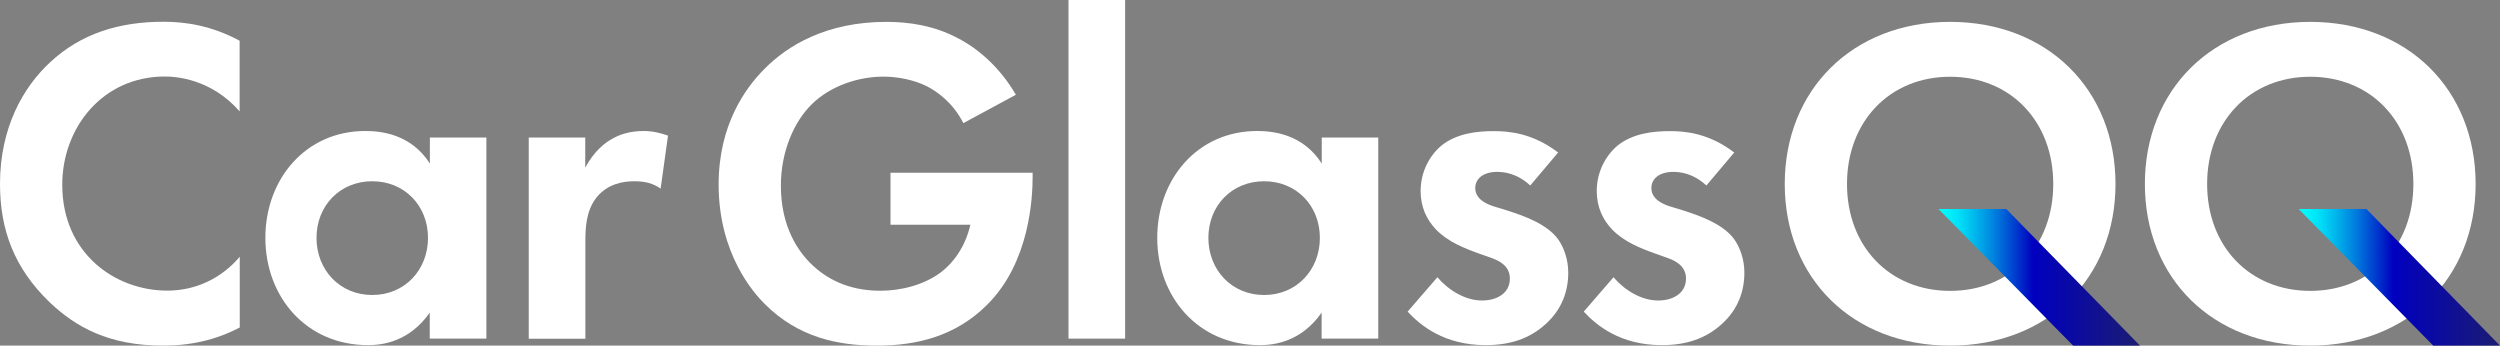
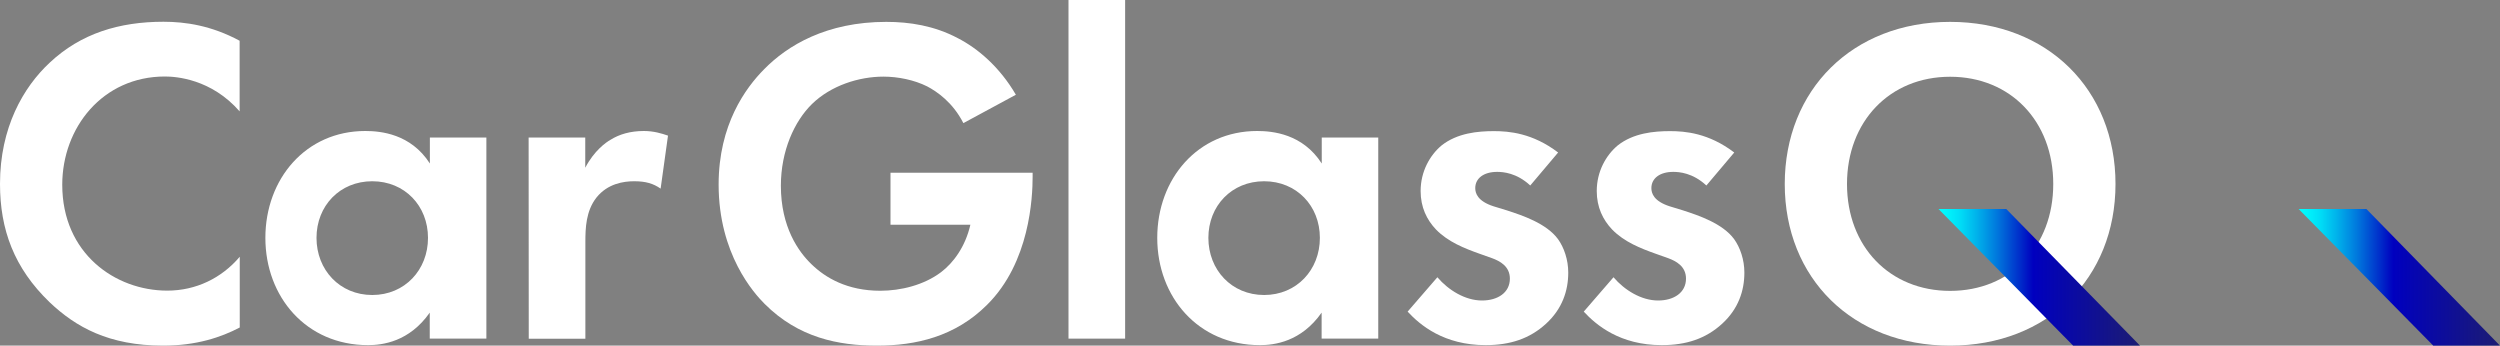
<svg xmlns="http://www.w3.org/2000/svg" xmlns:xlink="http://www.w3.org/1999/xlink" id="_レイヤー_2" data-name="レイヤー 2" viewBox="0 0 200 27.65">
  <rect x="0" y="0" width="200" height="27.65" fill="#808080" stroke="none" />
  <defs>
    <style>
      .cls-1 {
        fill: #fff;
      }

      .cls-2 {
        fill: url(#_新規グラデーションスウォッチ_1);
      }

      .cls-3 {
        fill: url(#_新規グラデーションスウォッチ_1-2);
      }
    </style>
    <linearGradient id="_新規グラデーションスウォッチ_1" data-name="新規グラデーションスウォッチ 1" x1="155.08" y1="22.19" x2="171.2" y2="22.19" gradientUnits="userSpaceOnUse">
      <stop offset="0" stop-color="aqua" />
      <stop offset=".04" stop-color="#00f5fc" />
      <stop offset=".11" stop-color="#00dcf6" />
      <stop offset=".19" stop-color="#00b2eb" />
      <stop offset=".29" stop-color="#0078dd" />
      <stop offset=".4" stop-color="#0030cb" />
      <stop offset=".47" stop-color="#0000bf" />
      <stop offset="1" stop-color="#1c1c72" />
    </linearGradient>
    <linearGradient id="_新規グラデーションスウォッチ_1-2" data-name="新規グラデーションスウォッチ 1" x1="183.89" x2="200" xlink:href="#_新規グラデーションスウォッチ_1" />
  </defs>
  <g id="_レイヤー_1-2" data-name="レイヤー 1">
    <g>
      <path class="cls-1" d="m19.18,26.2c-1.49.78-3.46,1.45-6.13,1.45-4.35,0-6.99-1.49-9.07-3.46-2.86-2.75-3.98-5.83-3.98-9.48,0-4.5,1.86-7.73,3.98-9.7,2.49-2.34,5.57-3.27,9.1-3.27,1.75,0,3.83.3,6.09,1.52v5.65c-2.27-2.6-5.09-2.79-5.98-2.79-4.98,0-8.21,4.09-8.21,8.66,0,5.5,4.24,8.47,8.4,8.47,2.3,0,4.35-1,5.8-2.71v5.65Z" />
      <path class="cls-1" d="m34.38,11h4.53v16.09h-4.53v-2.08c-1.64,2.34-3.79,2.6-4.94,2.6-4.94,0-8.21-3.86-8.21-8.58s3.23-8.55,7.99-8.55c1.23,0,3.64.22,5.17,2.6v-2.08Zm-9.06,8.03c0,2.56,1.86,4.57,4.46,4.57s4.46-2.01,4.46-4.57-1.86-4.53-4.46-4.53-4.46,1.97-4.46,4.53Z" />
-       <path class="cls-1" d="m42.29,11h4.53v2.42c.71-1.37,1.67-2.04,2.01-2.23.71-.45,1.6-.71,2.68-.71.78,0,1.41.19,1.93.37l-.59,4.24c-.59-.41-1.19-.59-2.12-.59-.85,0-2.12.19-3.01,1.3-.85,1.08-.89,2.45-.89,3.57v7.73h-4.53V11Z" />
+       <path class="cls-1" d="m42.29,11h4.53v2.42c.71-1.37,1.67-2.04,2.01-2.23.71-.45,1.6-.71,2.68-.71.78,0,1.41.19,1.93.37l-.59,4.24c-.59-.41-1.19-.59-2.12-.59-.85,0-2.12.19-3.01,1.3-.85,1.08-.89,2.45-.89,3.57v7.73h-4.53Z" />
      <path class="cls-1" d="m71.24,13.82h11.37v.3c0,1.67-.22,6.87-3.64,10.26-2.56,2.56-5.72,3.27-8.81,3.27s-6.28-.63-8.99-3.34c-.85-.85-3.68-3.98-3.68-9.55,0-4.79,2.16-7.73,3.64-9.22,1.86-1.9,4.98-3.79,9.77-3.79,1.86,0,3.83.3,5.72,1.3,1.6.82,3.35,2.3,4.65,4.53l-4.2,2.27c-.85-1.67-2.12-2.53-2.9-2.94-1.04-.52-2.34-.78-3.49-.78-1.97,0-4.2.71-5.72,2.19-1.41,1.38-2.49,3.75-2.49,6.54,0,3.31,1.41,5.28,2.45,6.28,1.11,1.08,2.86,2.12,5.5,2.12,1.64,0,3.49-.45,4.87-1.49.97-.74,1.93-2.01,2.34-3.79h-6.39v-4.16Z" />
      <path class="cls-1" d="m90.01,0v27.09h-4.53V0h4.53Z" />
      <path class="cls-1" d="m105.73,11h4.53v16.09h-4.53v-2.08c-1.64,2.34-3.79,2.6-4.94,2.6-4.94,0-8.21-3.86-8.21-8.58s3.23-8.55,7.99-8.55c1.23,0,3.64.22,5.17,2.6v-2.08Zm-9.06,8.03c0,2.56,1.86,4.57,4.46,4.57s4.46-2.01,4.46-4.57-1.86-4.53-4.46-4.53-4.46,1.97-4.46,4.53Z" />
      <path class="cls-1" d="m122.41,14.83c-1.08-1-2.16-1.08-2.64-1.08-1.08,0-1.75.52-1.75,1.3,0,.41.19,1.04,1.45,1.45l1.08.33c1.26.41,3.16,1.04,4.09,2.3.48.67.82,1.64.82,2.68,0,1.45-.48,2.9-1.78,4.09s-2.86,1.71-4.83,1.71c-3.34,0-5.24-1.6-6.24-2.68l2.38-2.75c.89,1.04,2.23,1.86,3.57,1.86,1.26,0,2.23-.63,2.23-1.75,0-1-.82-1.41-1.41-1.63l-1.04-.37c-1.15-.41-2.49-.93-3.46-1.93-.74-.78-1.23-1.78-1.23-3.08,0-1.56.74-2.86,1.67-3.64,1.26-1,2.9-1.15,4.2-1.15,1.19,0,3.08.15,5.13,1.71l-2.23,2.64Z" />
      <path class="cls-1" d="m136.5,14.83c-1.08-1-2.16-1.08-2.64-1.08-1.08,0-1.75.52-1.75,1.3,0,.41.19,1.04,1.45,1.45l1.08.33c1.26.41,3.16,1.04,4.09,2.3.48.67.82,1.64.82,2.68,0,1.45-.48,2.9-1.78,4.09s-2.86,1.71-4.83,1.71c-3.34,0-5.24-1.6-6.24-2.68l2.38-2.75c.89,1.04,2.23,1.86,3.57,1.86,1.26,0,2.23-.63,2.23-1.75,0-1-.82-1.41-1.41-1.63l-1.04-.37c-1.15-.41-2.49-.93-3.46-1.93-.74-.78-1.23-1.78-1.23-3.08,0-1.56.74-2.86,1.67-3.64,1.26-1,2.9-1.15,4.2-1.15,1.19,0,3.08.15,5.13,1.71l-2.23,2.64Z" />
      <path class="cls-1" d="m169.24,14.72c0,7.54-5.43,12.93-13.23,12.93s-13.23-5.39-13.23-12.93,5.43-12.97,13.23-12.97,13.23,5.43,13.23,12.97Zm-4.98,0c0-5.02-3.42-8.58-8.25-8.58s-8.25,3.57-8.25,8.58,3.42,8.55,8.25,8.55,8.25-3.53,8.25-8.55Z" />
      <polygon class="cls-2" points="155.08 16.72 165.85 27.65 171.2 27.65 160.5 16.72 155.08 16.72" />
-       <path class="cls-1" d="m198.05,14.72c0,7.54-5.43,12.93-13.23,12.93s-13.23-5.39-13.23-12.93,5.43-12.97,13.23-12.97,13.23,5.43,13.23,12.97Zm-4.98,0c0-5.02-3.42-8.58-8.25-8.58s-8.25,3.57-8.25,8.58,3.42,8.55,8.25,8.55,8.25-3.53,8.25-8.55Z" />
      <polygon class="cls-3" points="183.89 16.72 194.66 27.65 200 27.65 189.31 16.72 183.89 16.72" />
    </g>
  </g>
</svg>